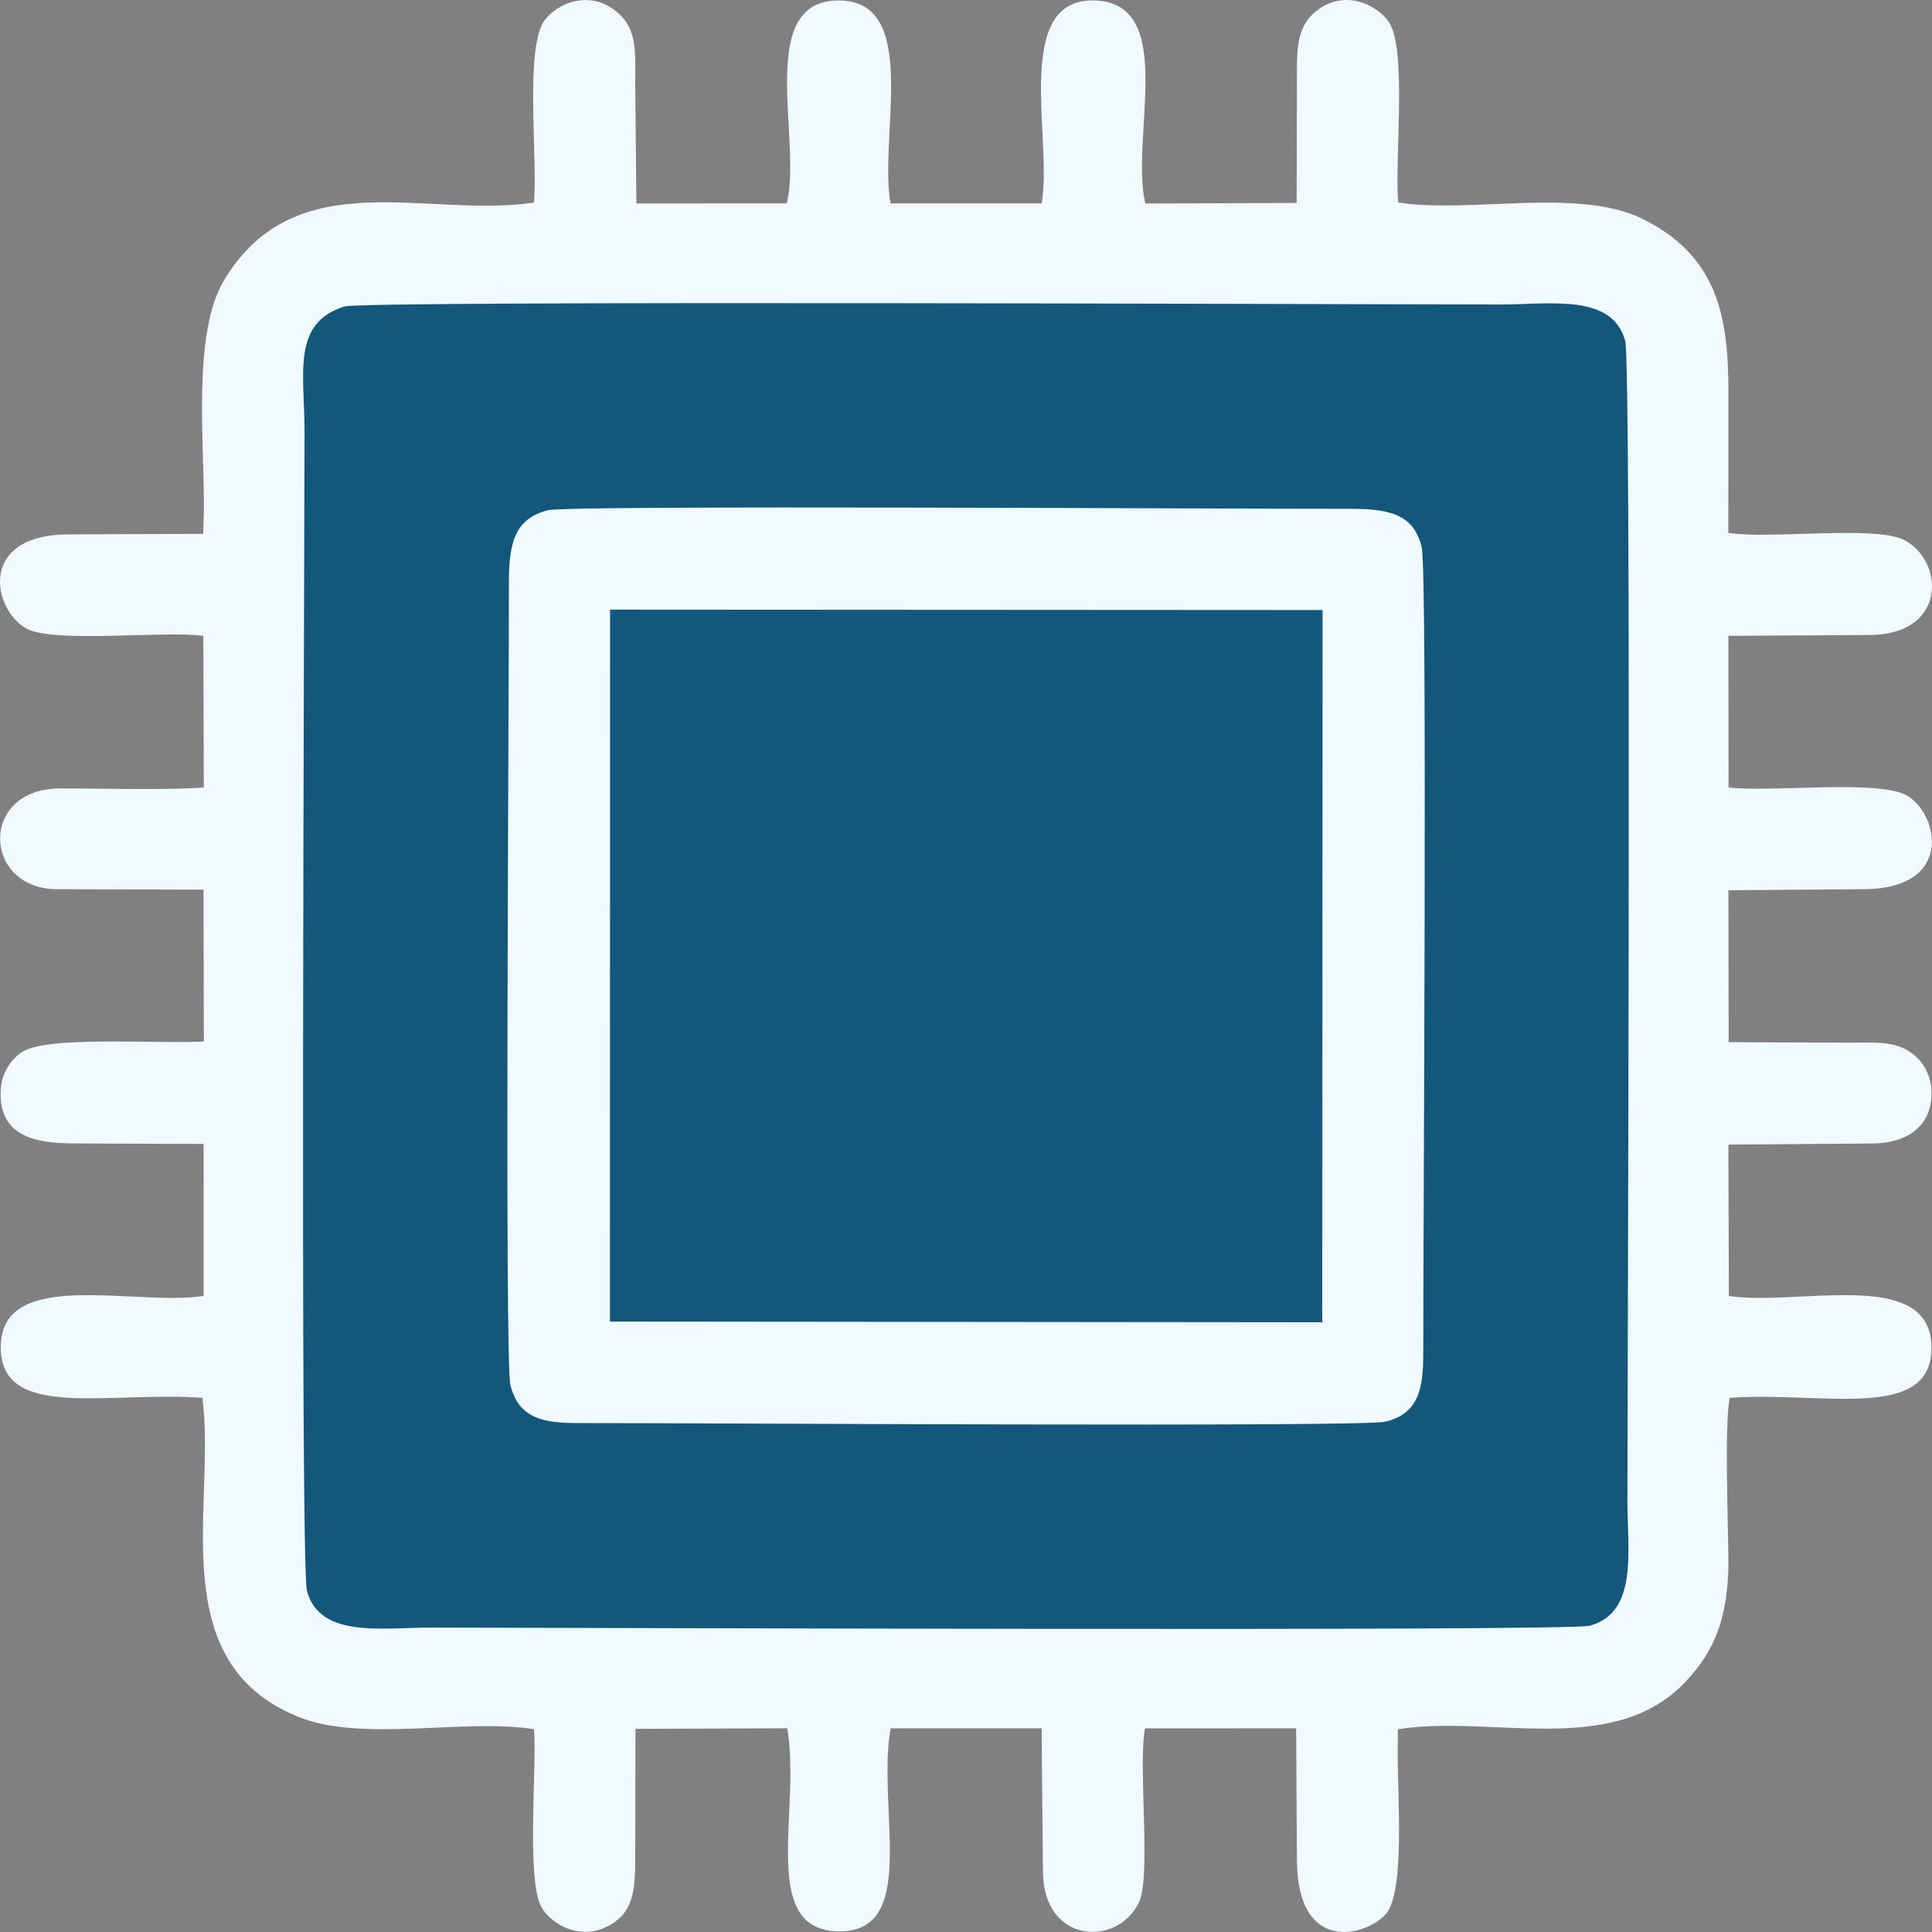
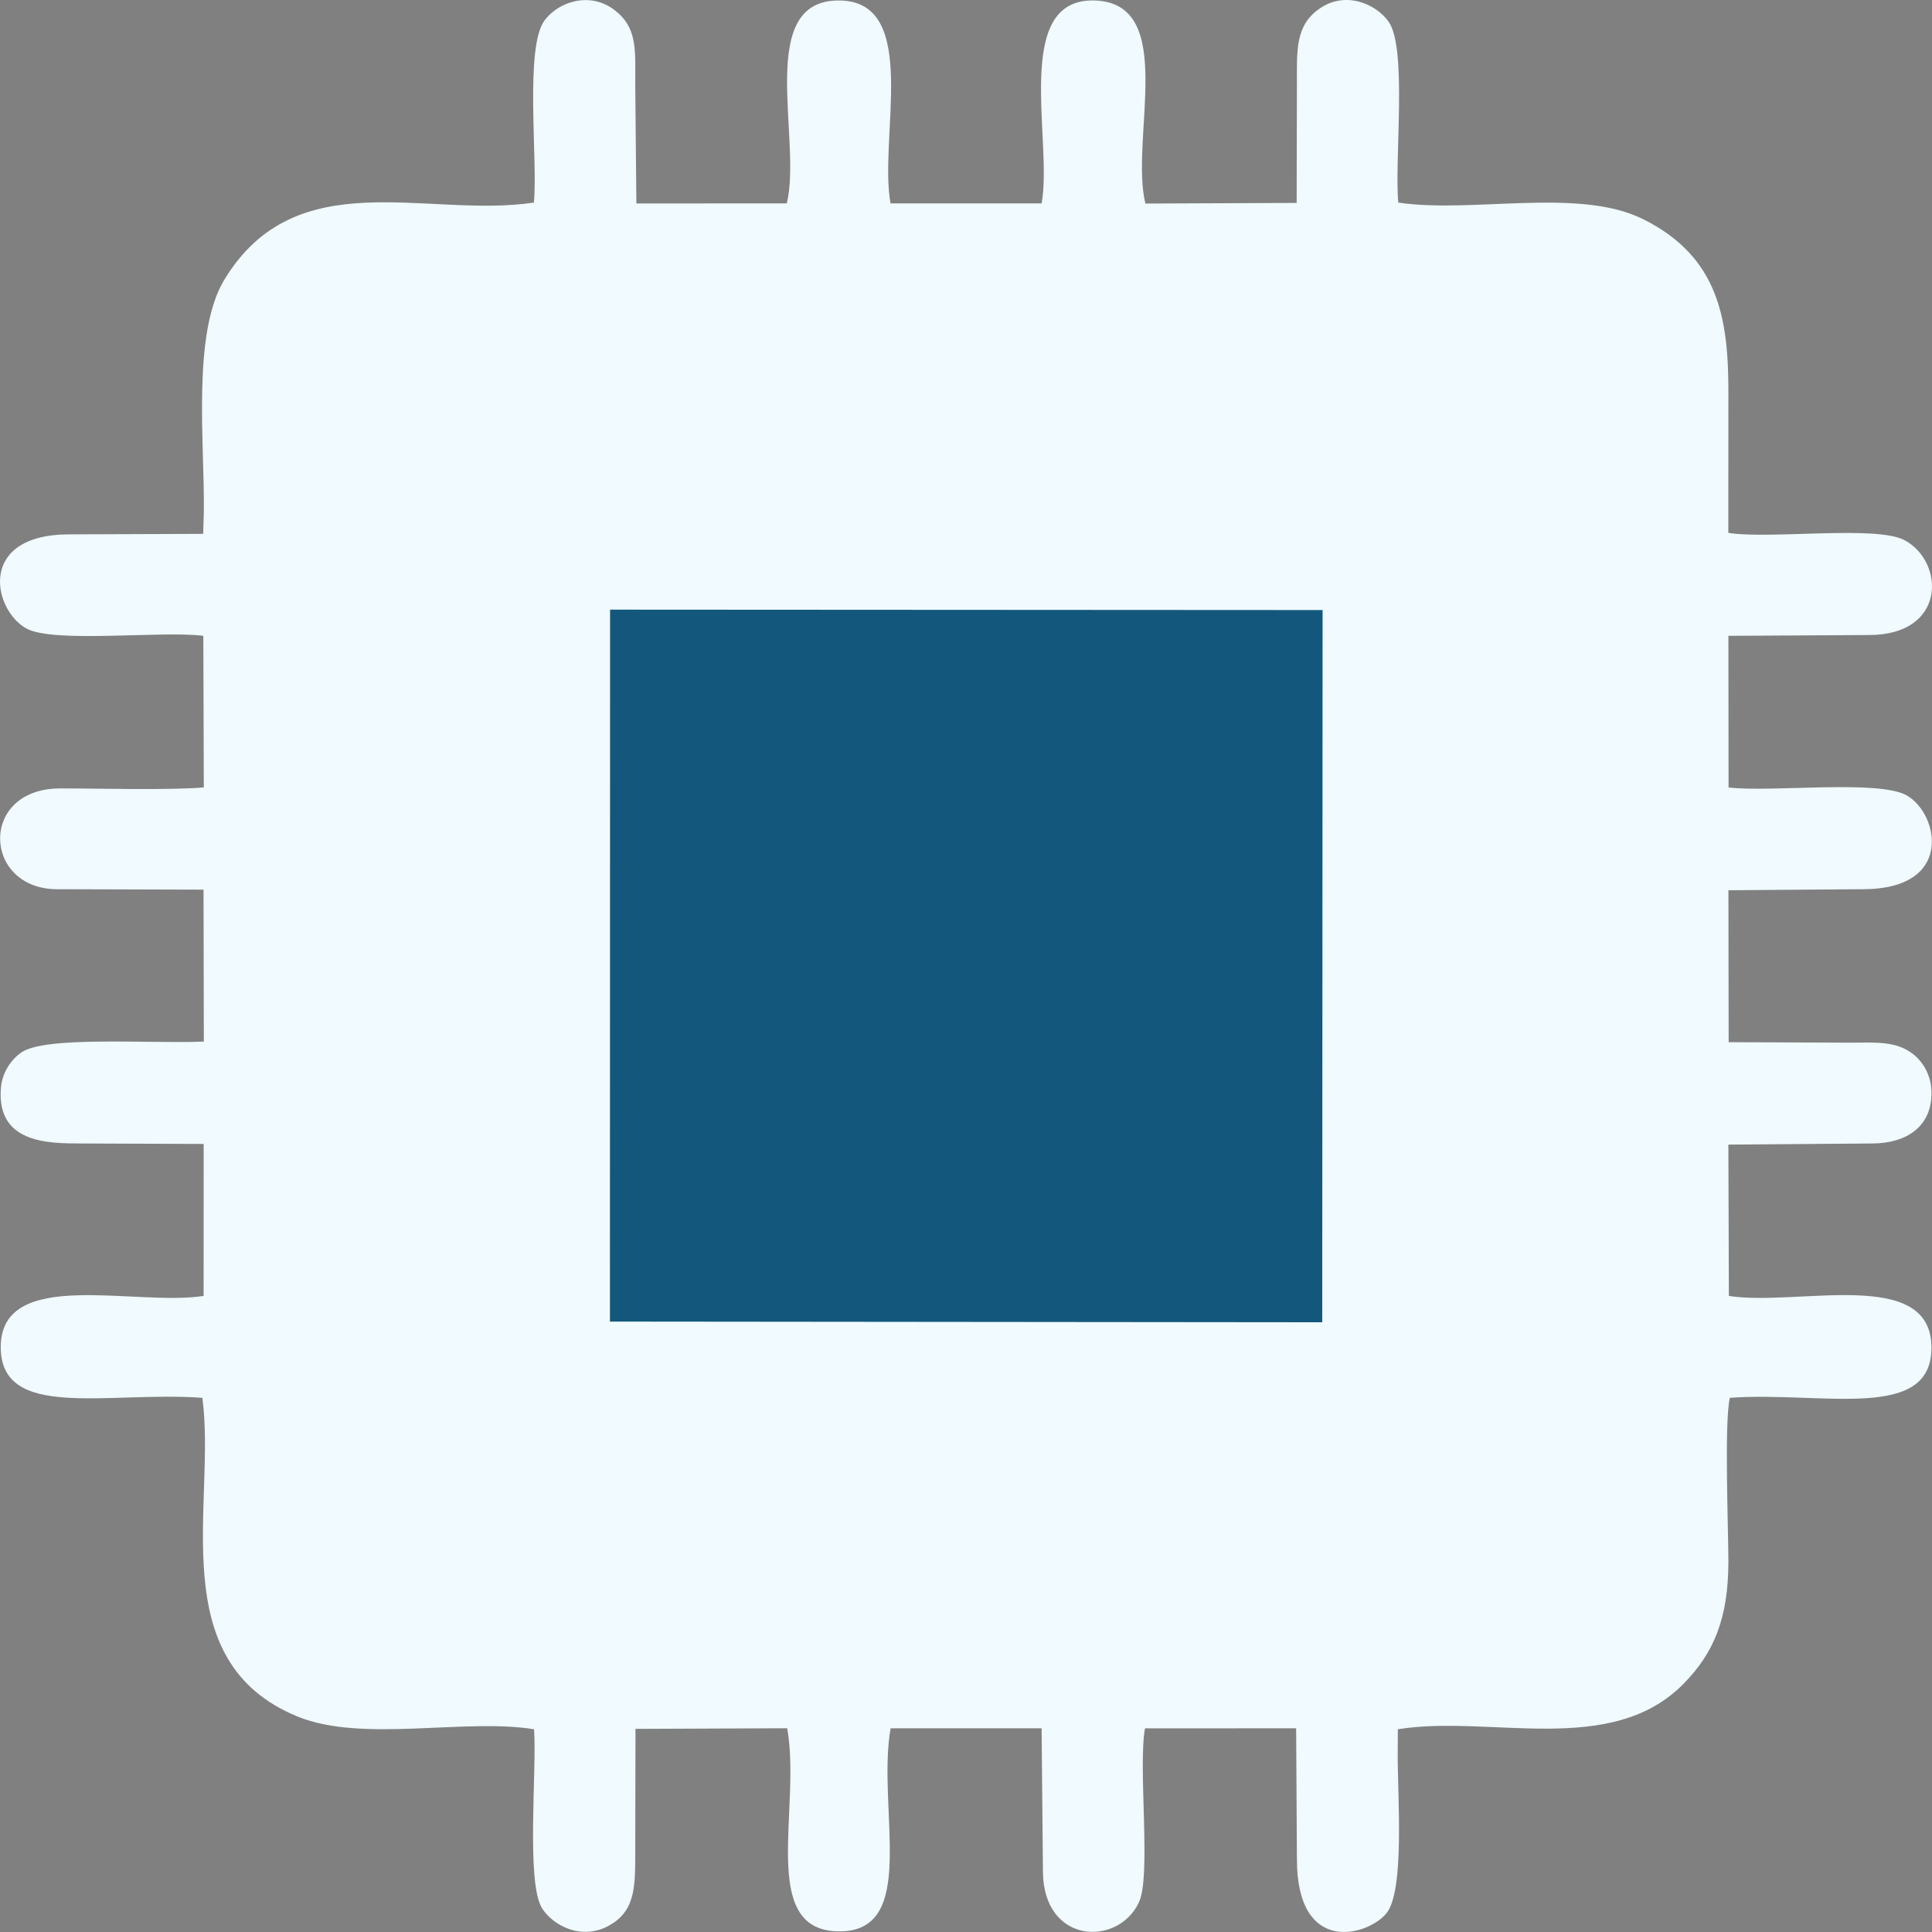
<svg xmlns="http://www.w3.org/2000/svg" width="67" height="67" viewBox="0 0 67 67" fill="none">
  <rect x="0" y="0" width="67" height="67" fill="#808080" stroke="none" />
  <path fill-rule="evenodd" clip-rule="evenodd" d="M18.515 7.025C14.812 7.584 10.279 5.585 7.78 9.699C6.649 11.56 7.101 15.4 7.069 17.745L7.046 18.514L2.41 18.531C-0.811 18.53 -0.246 21.155 0.914 21.795C1.862 22.317 5.615 21.866 7.051 22.05L7.068 27.308C5.758 27.409 3.531 27.341 2.09 27.342C-0.749 27.343 -0.598 30.837 1.984 30.837L7.058 30.852L7.069 36.121C5.206 36.201 1.565 35.914 0.732 36.503C0.379 36.753 0.069 37.199 0.029 37.756C-0.104 39.64 1.644 39.655 2.836 39.655L7.063 39.671L7.061 44.942C4.685 45.31 0.05 43.933 0.026 46.696C0.003 49.286 3.735 48.239 7.018 48.475C7.506 52.124 5.618 57.618 10.335 59.534C12.572 60.442 16.122 59.578 18.52 59.969C18.622 61.354 18.236 65.304 18.802 66.184C19.177 66.768 20.156 67.307 21.114 66.781C21.983 66.304 22.03 65.539 22.03 64.365L22.038 59.956L27.299 59.934C27.794 62.696 26.306 66.896 29.03 66.977C31.909 67.064 30.395 62.742 30.885 59.936L36.122 59.936L36.168 64.897C36.179 67.421 38.756 67.522 39.493 65.981C39.932 65.066 39.461 61.306 39.707 59.937L44.949 59.936L44.976 64.472C44.974 67.808 47.4 67.148 48.069 66.366C48.724 65.601 48.466 62.281 48.471 60.853L48.476 59.969C51.677 59.451 55.877 60.96 58.396 58.38C59.417 57.335 59.94 56.148 59.939 54.147C59.938 53.004 59.792 49.326 59.989 48.475C63.199 48.245 67.022 49.336 66.981 46.696C66.937 43.926 62.336 45.312 59.956 44.942L59.938 39.694L64.916 39.655C66.115 39.655 67.007 39.068 66.982 37.863C66.97 37.28 66.69 36.826 66.336 36.549C65.74 36.084 65.001 36.16 64.171 36.159L59.948 36.142L59.94 30.873L64.597 30.837C67.786 30.84 67.233 28.228 66.136 27.591C65.156 27.021 61.417 27.488 59.945 27.308L59.939 22.05L64.81 22.022C67.509 22.026 67.449 19.489 66.054 18.736C65.075 18.207 61.391 18.709 59.936 18.48L59.939 13.594C59.939 11.075 59.615 8.904 56.969 7.594C54.739 6.491 51.036 7.409 48.492 7.025C48.352 5.577 48.809 1.687 48.159 0.757C47.73 0.143 46.669 -0.334 45.76 0.299C44.913 0.889 44.976 1.738 44.976 2.95L44.967 7.037L39.721 7.059C39.174 4.81 40.857 0.125 37.977 0.017C35.065 -0.091 36.523 4.91 36.122 7.053L30.884 7.054C30.463 4.803 31.928 0.075 29.139 0.017C26.153 -0.045 27.828 4.826 27.286 7.053L22.069 7.056L22.03 2.95C22.03 1.739 22.117 0.962 21.307 0.345C20.457 -0.301 19.382 0.055 18.893 0.696C18.182 1.625 18.657 5.553 18.515 7.025L18.515 7.025Z" fill="#F0FAFF" />
-   <path fill-rule="evenodd" clip-rule="evenodd" d="M11.946 10.629C10.104 11.2 10.561 12.95 10.561 14.978C10.561 18.791 10.399 54.288 10.646 55.177C11.102 56.816 13.212 56.443 14.975 56.443C18.677 56.443 54.388 56.583 55.13 56.379C56.817 55.914 56.437 53.798 56.437 52.018C56.437 48.268 56.584 12.628 56.36 11.82C55.905 10.174 53.794 10.559 52.031 10.559C47.41 10.559 12.632 10.416 11.946 10.629Z" fill="#13587C" />
-   <path fill-rule="evenodd" clip-rule="evenodd" d="M19.006 17.693C17.778 18.001 17.645 18.948 17.648 20.299C17.654 23.796 17.498 47.153 17.698 48.014C18.004 49.327 19.061 49.355 20.299 49.352C23.799 49.344 47.185 49.499 48.038 49.303C49.351 49 49.36 47.877 49.358 46.696C49.352 43.198 49.507 19.843 49.304 18.978C49.017 17.752 48.048 17.642 46.707 17.645C43.303 17.653 19.736 17.51 19.006 17.693L19.006 17.693Z" fill="#F0FAFF" />
  <path fill-rule="evenodd" clip-rule="evenodd" d="M21.152 45.831L45.854 45.855L45.866 21.156L21.157 21.142L21.152 45.831Z" fill="#13587C" />
</svg>